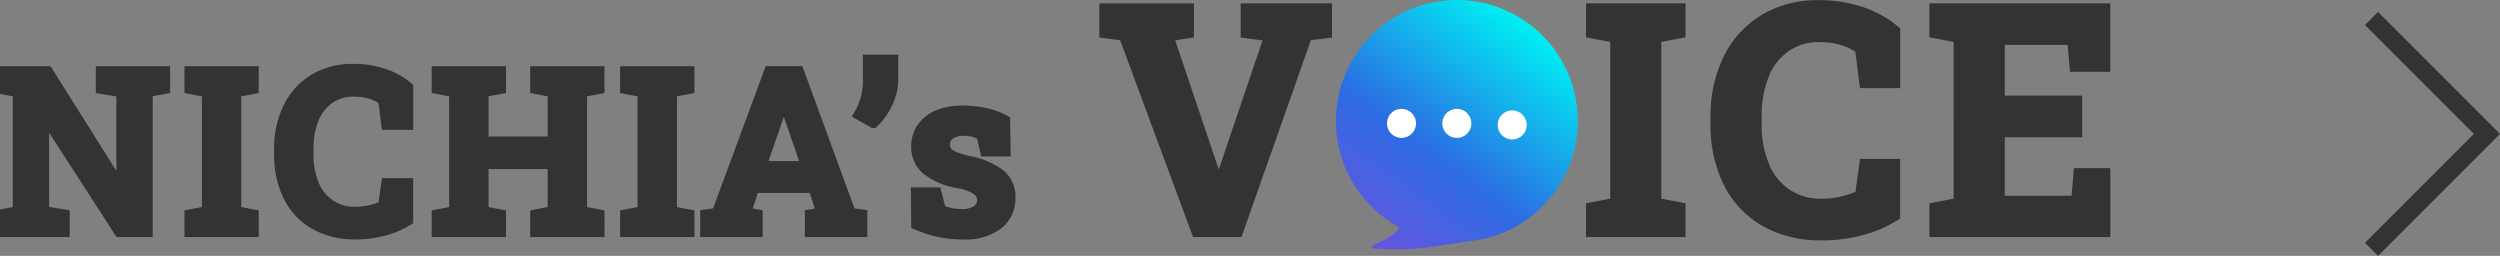
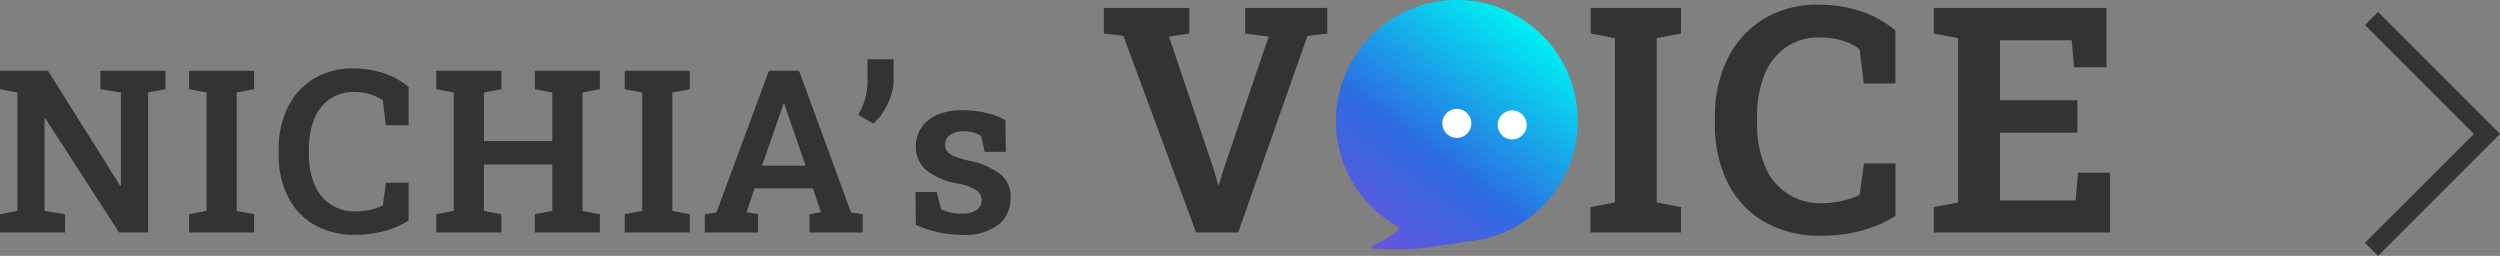
<svg xmlns="http://www.w3.org/2000/svg" id="グループ_89561" data-name="グループ 89561" width="270.76" height="27.711" viewBox="0 0 270.76 27.711">
  <rect x="0" y="0" width="270.76" height="27.711" fill="#808080" stroke="none" />
  <defs>
    <linearGradient id="linear-gradient" x1="0.332" y1="0.722" x2="0.631" y2="0.308" gradientUnits="objectBoundingBox">
      <stop offset="0" stop-color="#6356df" />
      <stop offset="0.399" stop-color="#2c6ce2" />
      <stop offset="1" stop-color="#00ecf2" />
    </linearGradient>
    <clipPath id="clip-path">
      <rect id="長方形_36474" data-name="長方形 36474" width="228.551" height="27.003" fill="none" stroke="#333" stroke-width="1" />
    </clipPath>
    <clipPath id="clip-path-2">
      <path id="パス_93100" data-name="パス 93100" d="M738.6,6.92a13.1,13.1,0,0,0,5.366,17.731,2.446,2.446,0,0,1-.285.369,7.882,7.882,0,0,1-2.554,1.5c-.425.309,0,.395,0,.395s1.048.08,2.415.083c.684,0,1.447-.02,2.2-.08,1.818-.147,4.385-.587,5.315-.752A13.1,13.1,0,1,0,738.6,6.92" transform="translate(-737.047 0)" stroke="#333" stroke-width="1" fill="url(#linear-gradient)" />
    </clipPath>
  </defs>
  <g id="グループ_86181" data-name="グループ 86181">
    <g id="グループ_85804" data-name="グループ 85804" transform="translate(0 0)">
      <g id="グループ_85803" data-name="グループ 85803" transform="translate(0 0)">
        <g id="グループ_85798" data-name="グループ 85798" transform="translate(0 0)">
          <g id="グループ_85797" data-name="グループ 85797" clip-path="url(#clip-path)">
            <path id="パス_93098" data-name="パス 93098" d="M0,27.25V25.272l1.884-.361V12.092L0,11.732V9.742H5.2L13.026,22.2l.072-.014v-10.1l-2.222-.36V9.741h7.05v1.99l-1.89.36V27.25H12.9L4.893,14.869l-.072.012v10.03l2.229.361V27.25Zm20.478,0V25.272l1.89-.361V12.092l-1.89-.361V9.742h7.045v1.99l-1.89.361V24.911l1.89.361V27.25Zm17.99.252a8.636,8.636,0,0,1-4.427-1.084,7.251,7.251,0,0,1-2.858-3.048,10.045,10.045,0,0,1-1-4.607v-.522a10.075,10.075,0,0,1,.975-4.522,7.464,7.464,0,0,1,2.792-3.1A8.038,8.038,0,0,1,38.279,9.49,10.341,10.341,0,0,1,41.563,10a8.008,8.008,0,0,1,2.693,1.5v4.133H41.793l-.329-2.683a4.477,4.477,0,0,0-.872-.493,5.046,5.046,0,0,0-1.035-.313,6.4,6.4,0,0,0-1.212-.108,4.485,4.485,0,0,0-2.627.766,4.806,4.806,0,0,0-1.678,2.148,8.4,8.4,0,0,0-.581,3.264v.547a8.184,8.184,0,0,0,.611,3.307,4.607,4.607,0,0,0,4.466,2.9,6.847,6.847,0,0,0,1.548-.178,6.662,6.662,0,0,0,1.376-.468l.342-2.458h2.449v4.1a9.341,9.341,0,0,1-2.514,1.1,11.629,11.629,0,0,1-3.271.436Zm8.788-.252V25.272l1.89-.361V12.092l-1.89-.361V9.742h7.05v1.99l-1.89.361V17.35h7.4V12.092l-1.89-.361V9.742h7.045v1.99l-1.89.361V24.911l1.89.361V27.25H57.923V25.272l1.89-.361V19.881h-7.4v5.031l1.89.361V27.25Zm20.406,0V25.272l1.89-.361V12.092l-1.89-.36V9.743h7.045v1.99l-1.89.36V24.911l1.89.361V27.25Zm8.668,0V25.272l1.263-.181L83.275,9.743h3.268l5.632,15.349,1.257.181V27.25H87.67V25.272L88.9,25.05l-.85-2.578H81.719l-.855,2.577,1.235.222V27.25Zm6.2-7.237h4.72l-2.151-6.234-.168-.5h-.072l-.174.531ZM94.6,15.45l-1.651-.937a7.614,7.614,0,0,0,.748-1.732,7.207,7.207,0,0,0,.259-2.006V8.492h2.826v2.277a5.338,5.338,0,0,1-.288,1.677,7.622,7.622,0,0,1-.78,1.658A6.292,6.292,0,0,1,94.6,15.45ZM104.258,27.5a12.251,12.251,0,0,1-2.655-.274,12.741,12.741,0,0,1-2.415-.8l-.036-3.557h2.307l.462,1.876a5.015,5.015,0,0,0,.986.339,5.136,5.136,0,0,0,1.163.12,2.789,2.789,0,0,0,1.746-.419,1.294,1.294,0,0,0-.029-2.078,5.2,5.2,0,0,0-2.086-.761,7.382,7.382,0,0,1-3.42-1.484,3.28,3.28,0,0,1-1.095-2.551,3.564,3.564,0,0,1,.56-1.956,3.913,3.913,0,0,1,1.681-1.41,6.538,6.538,0,0,1,2.8-.531,11.017,11.017,0,0,1,2.659.3,7.623,7.623,0,0,1,2,.773l.056,3.432h-2.3l-.373-1.71a2.592,2.592,0,0,0-.817-.387,3.858,3.858,0,0,0-1.059-.133,2.431,2.431,0,0,0-1.5.406,1.239,1.239,0,0,0-.536,1.026,1.269,1.269,0,0,0,.18.665,1.627,1.627,0,0,0,.705.557,7.6,7.6,0,0,0,1.536.491,8.57,8.57,0,0,1,3.577,1.5,3.164,3.164,0,0,1,1.1,2.555,3.65,3.65,0,0,1-1.3,2.9,5.869,5.869,0,0,1-3.913,1.114m25.3-.252L121.673,5.965,119.557,5.7V2.934h9.251V5.7l-2.2.342,4.915,14.585.4,1.449h.1l.414-1.424L137.4,6.032,134.863,5.7V2.934h8.892V5.7l-2.157.268L134.1,27.25Zm42.709,0V24.5L174.9,24V6.2l-2.624-.5V2.934h9.781V5.7l-2.624.5V24l2.624.5V27.25Zm24.984.351a11.992,11.992,0,0,1-6.149-1.505,10.069,10.069,0,0,1-3.967-4.233,13.954,13.954,0,0,1-1.386-6.4v-.725a13.99,13.99,0,0,1,1.355-6.281,10.365,10.365,0,0,1,3.878-4.309,11.163,11.163,0,0,1,6.009-1.566,14.356,14.356,0,0,1,4.564.707,11.123,11.123,0,0,1,3.74,2.085v5.74h-3.42l-.464-3.719A6.214,6.214,0,0,0,200.2,6.71a6.992,6.992,0,0,0-1.437-.434,8.861,8.861,0,0,0-1.683-.151,6.225,6.225,0,0,0-3.651,1.061,6.673,6.673,0,0,0-2.33,2.983A11.659,11.659,0,0,0,190.3,14.7v.759a11.368,11.368,0,0,0,.849,4.593,6.4,6.4,0,0,0,6.2,4.027,9.515,9.515,0,0,0,2.15-.248,9.273,9.273,0,0,0,1.911-.649l.473-3.415h3.4v5.692a12.968,12.968,0,0,1-3.482,1.533,16.153,16.153,0,0,1-4.546.606Zm12.207-.351V24.5l2.625-.5V6.2l-2.625-.5V2.934h18.695V9.349h-3.509l-.253-2.916h-7.765v6.492h8.382v3.516h-8.382v7.337h8.193l.253-3h3.476V27.25Z" transform="translate(0 -2.072)" fill="#333" />
-             <path id="パス_93098_-_アウトライン" data-name="パス 93098 - アウトライン" d="M196.93,28.1a12.522,12.522,0,0,1-6.067-1.572l-.008,0a10.538,10.538,0,0,1-4.164-4.444l0,0a14.518,14.518,0,0,1-1.436-6.621v-.715a14.563,14.563,0,0,1,1.4-6.5,10.85,10.85,0,0,1,4.066-4.52l.008,0a11.667,11.667,0,0,1,5.965-1.641c.1,0,.2,0,.305,0a14.822,14.822,0,0,1,4.714.731,11.568,11.568,0,0,1,3.908,2.179l.177.15v6.472h-4.361l-.492-3.936a5.72,5.72,0,0,0-.938-.507,6.5,6.5,0,0,0-1.333-.4,8.382,8.382,0,0,0-1.535-.142h-.069a5.7,5.7,0,0,0-3.352.972,6.16,6.16,0,0,0-2.15,2.755,11.1,11.1,0,0,0-.772,4.338v.782a10.8,10.8,0,0,0,.812,4.391,5.9,5.9,0,0,0,5.726,3.718h.013a9.027,9.027,0,0,0,2.037-.235,8.81,8.81,0,0,0,1.567-.505l.5-3.572h4.337v6.468l-.234.147a13.459,13.459,0,0,1-3.616,1.592,16.653,16.653,0,0,1-4.673.624C197.15,28.1,197.039,28.1,196.93,28.1Zm.311-1,.011.41,0-.41,0,.207,0-.207v0a15.656,15.656,0,0,0,4.4-.587,12.467,12.467,0,0,0,3.118-1.331V20.27h-2.466l-.451,3.253-.247.115a9.792,9.792,0,0,1-2.014.684,10.017,10.017,0,0,1-2.252.259,7.173,7.173,0,0,1-4.046-1.125l-.011-.007a7.163,7.163,0,0,1-2.613-3.2,11.8,11.8,0,0,1-.887-4.79v-.747a12.1,12.1,0,0,1,.842-4.722,7.157,7.157,0,0,1,2.505-3.207l.011-.008a6.7,6.7,0,0,1,3.936-1.146h.049a9.387,9.387,0,0,1,1.719.159,7.506,7.506,0,0,1,1.54.465,6.722,6.722,0,0,1,1.309.739l.176.127.437,3.5H204.8v-5a10.568,10.568,0,0,0-3.4-1.845A13.833,13.833,0,0,0,197,3.081h-.017c-.1,0-.191,0-.287,0a10.667,10.667,0,0,0-5.449,1.5,9.849,9.849,0,0,0-3.688,4.1,13.556,13.556,0,0,0-1.306,6.055v.747a13.515,13.515,0,0,0,1.335,6.167,9.542,9.542,0,0,0,3.766,4.019A11.521,11.521,0,0,0,196.93,27.1c.1,0,.208,0,.311,0v0Zm-159.005.9a9.158,9.158,0,0,1-4.438-1.15l-.008,0a7.729,7.729,0,0,1-3.055-3.258l0,0a10.593,10.593,0,0,1-1.048-4.83v-.512A10.629,10.629,0,0,1,30.709,13.5a7.953,7.953,0,0,1,2.98-3.311l.008,0a8.542,8.542,0,0,1,4.587-1.2,10.807,10.807,0,0,1,3.433.533,8.47,8.47,0,0,1,2.861,1.6l.177.15v4.865h-3.4L41,13.238a3.981,3.981,0,0,0-.6-.318,4.55,4.55,0,0,0-.932-.281,5.911,5.911,0,0,0-1.079-.1h-.053A3.969,3.969,0,0,0,36,13.216a4.3,4.3,0,0,0-1.5,1.92,7.854,7.854,0,0,0-.546,3.069v.571a7.637,7.637,0,0,0,.574,3.1,4.107,4.107,0,0,0,3.99,2.589h.013a6.355,6.355,0,0,0,1.435-.165A6.2,6.2,0,0,0,41,23.979l.364-2.614h3.384V26.24l-.234.147a9.834,9.834,0,0,1-2.648,1.161,12.138,12.138,0,0,1-3.4.454Q38.354,28.005,38.236,28.005Zm.219-1,.011.4,0-.4,0,.2,0-.2v0a11.118,11.118,0,0,0,3.129-.418,8.848,8.848,0,0,0,2.15-.9V22.366H42.238l-.319,2.3-.246.115a7.176,7.176,0,0,1-1.479.5,7.347,7.347,0,0,1-1.649.19,5.3,5.3,0,0,1-2.991-.831l-.011-.007a5.3,5.3,0,0,1-1.933-2.369,8.633,8.633,0,0,1-.65-3.5v-.536a8.85,8.85,0,0,1,.616-3.453A5.294,5.294,0,0,1,35.428,12.4l.011-.008a4.964,4.964,0,0,1,2.912-.851h.034a6.917,6.917,0,0,1,1.263.117A5.559,5.559,0,0,1,40.787,12a4.987,4.987,0,0,1,.971.549l.176.128.3,2.46h1.52v-3.4a7.469,7.469,0,0,0-2.348-1.266,9.851,9.851,0,0,0-3.124-.484h-.017a7.539,7.539,0,0,0-4.054,1.056,6.953,6.953,0,0,0-2.6,2.89,9.621,9.621,0,0,0-.926,4.3v.543a9.589,9.589,0,0,0,.947,4.374,6.731,6.731,0,0,0,2.656,2.834A8.152,8.152,0,0,0,38.454,27Zm65.725,1a12.775,12.775,0,0,1-2.681-.285,13.281,13.281,0,0,1-2.514-.832l-.293-.131-.044-4.383h3.2l.5,2.016a4.523,4.523,0,0,0,.672.211,4.645,4.645,0,0,0,1.045.108h.026l.026,0c.07.007.141.01.212.01a2.286,2.286,0,0,0,1.2-.34.794.794,0,0,0-.024-1.256,4.663,4.663,0,0,0-1.87-.679h-.01a7.9,7.9,0,0,1-3.652-1.584l-.025-.021a3.771,3.771,0,0,1-1.262-2.93,4.054,4.054,0,0,1,.639-2.22l.006-.008a4.4,4.4,0,0,1,1.9-1.591,7,7,0,0,1,2.79-.577c.073,0,.148,0,.221,0a11.534,11.534,0,0,1,2.769.309,8.117,8.117,0,0,1,2.132.823l.251.14.069,4.228h-3.211l-.415-1.9a2.087,2.087,0,0,0-.5-.212,3.357,3.357,0,0,0-.92-.116h-.037a1.929,1.929,0,0,0-1.185.32.739.739,0,0,0-.317.61v.007a.768.768,0,0,0,.1.386,1.125,1.125,0,0,0,.476.369l.012.005a7.112,7.112,0,0,0,1.428.457,9.12,9.12,0,0,1,3.776,1.586l.033.026a3.689,3.689,0,0,1,1.275,2.94,4.128,4.128,0,0,1-1.476,3.276A6.367,6.367,0,0,1,104.258,28Zm-4.495-1.9a12.275,12.275,0,0,0,2.028.642,11.764,11.764,0,0,0,2.467.262h.075a5.436,5.436,0,0,0,3.59-.993l0,0a3.133,3.133,0,0,0,1.122-2.5v-.039a2.682,2.682,0,0,0-.911-2.138,8.115,8.115,0,0,0-3.351-1.4l-.017,0a8.117,8.117,0,0,1-1.632-.521,2.124,2.124,0,0,1-.915-.726l-.023-.034a1.767,1.767,0,0,1-.252-.923,1.738,1.738,0,0,1,.752-1.437l.006,0a2.927,2.927,0,0,1,1.785-.49,4.357,4.357,0,0,1,1.178.151,3.084,3.084,0,0,1,.976.462l.158.112.328,1.506h1.389l-.043-2.63a7.122,7.122,0,0,0-1.621-.588,10.524,10.524,0,0,0-2.541-.283h-.022c-.066,0-.133,0-.2,0a6,6,0,0,0-2.391.493,3.4,3.4,0,0,0-1.46,1.224,3.056,3.056,0,0,0-.479,1.677v.021a2.773,2.773,0,0,0,.916,2.152,6.9,6.9,0,0,0,3.171,1.372,5.656,5.656,0,0,1,2.281.834l.027.018a1.794,1.794,0,0,1,.04,2.879l-.038.026a3.285,3.285,0,0,1-1.755.508c-.092,0-.186,0-.278-.012a5.646,5.646,0,0,1-1.251-.132,5.536,5.536,0,0,1-1.089-.373l-.217-.1-.426-1.728h-1.41ZM229.051,27.75h-20.09v-3.66l2.625-.5V6.612l-2.625-.5V2.434h19.695V9.849h-4.468l-.253-2.916h-6.807v5.492h8.382v4.516h-8.382v6.337h7.234l.253-3h4.436Zm-19.09-1h18.09V21.279h-2.517l-.253,3h-9.153V15.941h8.382V13.425h-8.382V5.933h8.724l.253,2.916h2.551V3.434H209.961v1.85l2.625.5V24.417l-2.625.5Zm-27.409,1H171.771v-3.66l2.624-.5V6.612l-2.624-.5V2.434h10.781V6.112l-2.624.5V23.589l2.624.5Zm-9.781-1h8.781V24.916l-2.624-.5V5.784l2.624-.5V3.434h-8.781v1.85l2.624.5V24.417l-2.624.5Zm-38.316,1h-5.24l-7.9-21.326-2.252-.285v-3.7h10.251V6.126l-2.033.317,4.716,13.992,4.739-13.987-2.367-.312v-3.7h9.892V6.14l-2.289.284Zm-4.544-1h3.837l7.483-21.242,2.026-.251V3.434h-7.892V5.259l2.705.356L132.923,20.8l-.515,1.774h-.854l-.5-1.8-5.1-15.136,2.36-.368V3.434h-8.251V5.257l1.979.25Zm-35.979,1H87.17v-2.9l1.08-.194-.557-1.688H82.08l-.56,1.687,1.079.194v2.9H75.83V24.838l1.4-.2,5.7-15.4h3.965l5.649,15.4,1.391.2Zm-5.761-1h4.761V25.705l-1.124-.161-5.614-15.3h-2.57l-5.663,15.3-1.129.161V26.75H81.6v-1.06l-1.391-.25,1.15-3.467h7.058L89.56,25.44l-1.39.25Zm-12.962,1H67.162V24.858l1.89-.361V12.506l-1.89-.36v-2.9h8.045v2.9l-1.89.36V24.5l1.89.361Zm-7.045-1h6.045V25.686l-1.89-.361V11.679l1.89-.36V10.243H68.162v1.076l1.89.36V25.325l-1.89.361Zm-2.694,1H57.423V24.858l1.89-.361V20.381h-6.4V24.5l1.89.361V27.75h-8.05V24.858l1.89-.361V12.506l-1.89-.361v-2.9h8.05v2.9l-1.89.361V16.85h6.4V12.506l-1.89-.361v-2.9h8.045v2.9l-1.89.361V24.5l1.89.361Zm-7.045-1h6.045V25.686l-1.89-.361V11.679l1.89-.361V10.242H58.423v1.076l1.89.361V17.85h-8.4V11.679l1.89-.361V10.242h-6.05v1.076l1.89.361V25.325l-1.89.361V26.75h6.05V25.686l-1.89-.361V19.381h8.4v5.945l-1.89.361Zm-30.4,1H19.978V24.858l1.89-.361V12.506l-1.89-.361v-2.9h8.045v2.9l-1.89.361V24.5l1.89.361Zm-7.045-1h6.045V25.686l-1.89-.361V11.679l1.89-.361V10.242H20.978v1.076l1.89.361V25.325l-1.89.361Zm-4.443,1H12.627l-7.306-11.3v8.034l2.229.361v2.9H-.5V24.859L1.384,24.5V12.506L-.5,12.145v-2.9H5.475L12.6,20.58V12.517l-2.222-.36V9.241h8.05v2.9l-1.89.36Zm-3.364-1h2.364V11.678l1.89-.36V10.241h-6.05v1.064l2.222.36V22.6l-.814.154L4.922,10.242H.5v1.076l1.884.361V25.325L.5,25.685V26.75H6.55V25.7l-2.229-.361V14.46l.812-.14Zm74.775-6.237H81.823l2.385-6.865.285-.871h.794l.282.844Zm-4.718-1h3.315l-1.652-4.788ZM94.794,15.95h-.329L92.257,14.7l.258-.438a7.12,7.12,0,0,0,.7-1.614,6.7,6.7,0,0,0,.241-1.864V7.992h3.826v2.777a5.835,5.835,0,0,1-.315,1.838,8.13,8.13,0,0,1-.83,1.763,6.781,6.781,0,0,1-1.2,1.449ZM93.62,14.321l.9.51a5.794,5.794,0,0,0,.766-.989,7.141,7.141,0,0,0,.732-1.553l0-.005a4.829,4.829,0,0,0,.261-1.52V8.992H94.453v1.78a7.706,7.706,0,0,1-.277,2.143l0,.007A8.118,8.118,0,0,1,93.62,14.321Z" transform="translate(0 -2.072)" fill="#333" />
          </g>
        </g>
        <g id="グループ_85800" data-name="グループ 85800" transform="translate(144.68)">
          <g id="グループ_85799" data-name="グループ 85799" clip-path="url(#clip-path-2)">
            <path id="パス_93099" data-name="パス 93099" d="M697.146-17.879l22.21-32.588L686.989-73.891,664.779-41.3Z" transform="translate(-678.965 59.386)" fill="url(#linear-gradient)" />
-             <path id="パス_93099_-_アウトライン" data-name="パス 93099 - アウトライン" d="M697.269-17.172l-33.177-24.01L686.865-74.6l33.177,24.01Zm-31.8-24.25,31.556,22.837,21.646-31.761L687.112-73.184Z" transform="translate(-678.965 59.386)" fill="#333" />
          </g>
        </g>
        <g id="グループ_85802" data-name="グループ 85802" transform="translate(0 0)">
          <g id="グループ_85801" data-name="グループ 85801" clip-path="url(#clip-path)">
            <path id="パス_93101" data-name="パス 93101" d="M797.365,60.075a1.57,1.57,0,1,1-1.57,1.57,1.57,1.57,0,0,1,1.57-1.57" transform="translate(-639.583 -48.282)" fill="#fff" />
            <path id="パス_93102" data-name="パス 93102" d="M827.9,60.921a1.57,1.57,0,1,1-1.57,1.57,1.571,1.571,0,0,1,1.57-1.57" transform="translate(-664.123 -48.962)" fill="#fff" />
-             <path id="パス_93103" data-name="パス 93103" d="M766.831,60.075a1.57,1.57,0,1,1-1.57,1.57,1.57,1.57,0,0,1,1.57-1.57" transform="translate(-615.043 -48.282)" fill="#fff" />
          </g>
        </g>
      </g>
    </g>
  </g>
  <path id="パス_93392" data-name="パス 93392" d="M11.794,25.709-1.414,12.5,11.794-.707,13.208.707,1.414,12.5,13.208,24.295Z" transform="translate(269.346 27.004) rotate(180)" fill="#333" />
</svg>